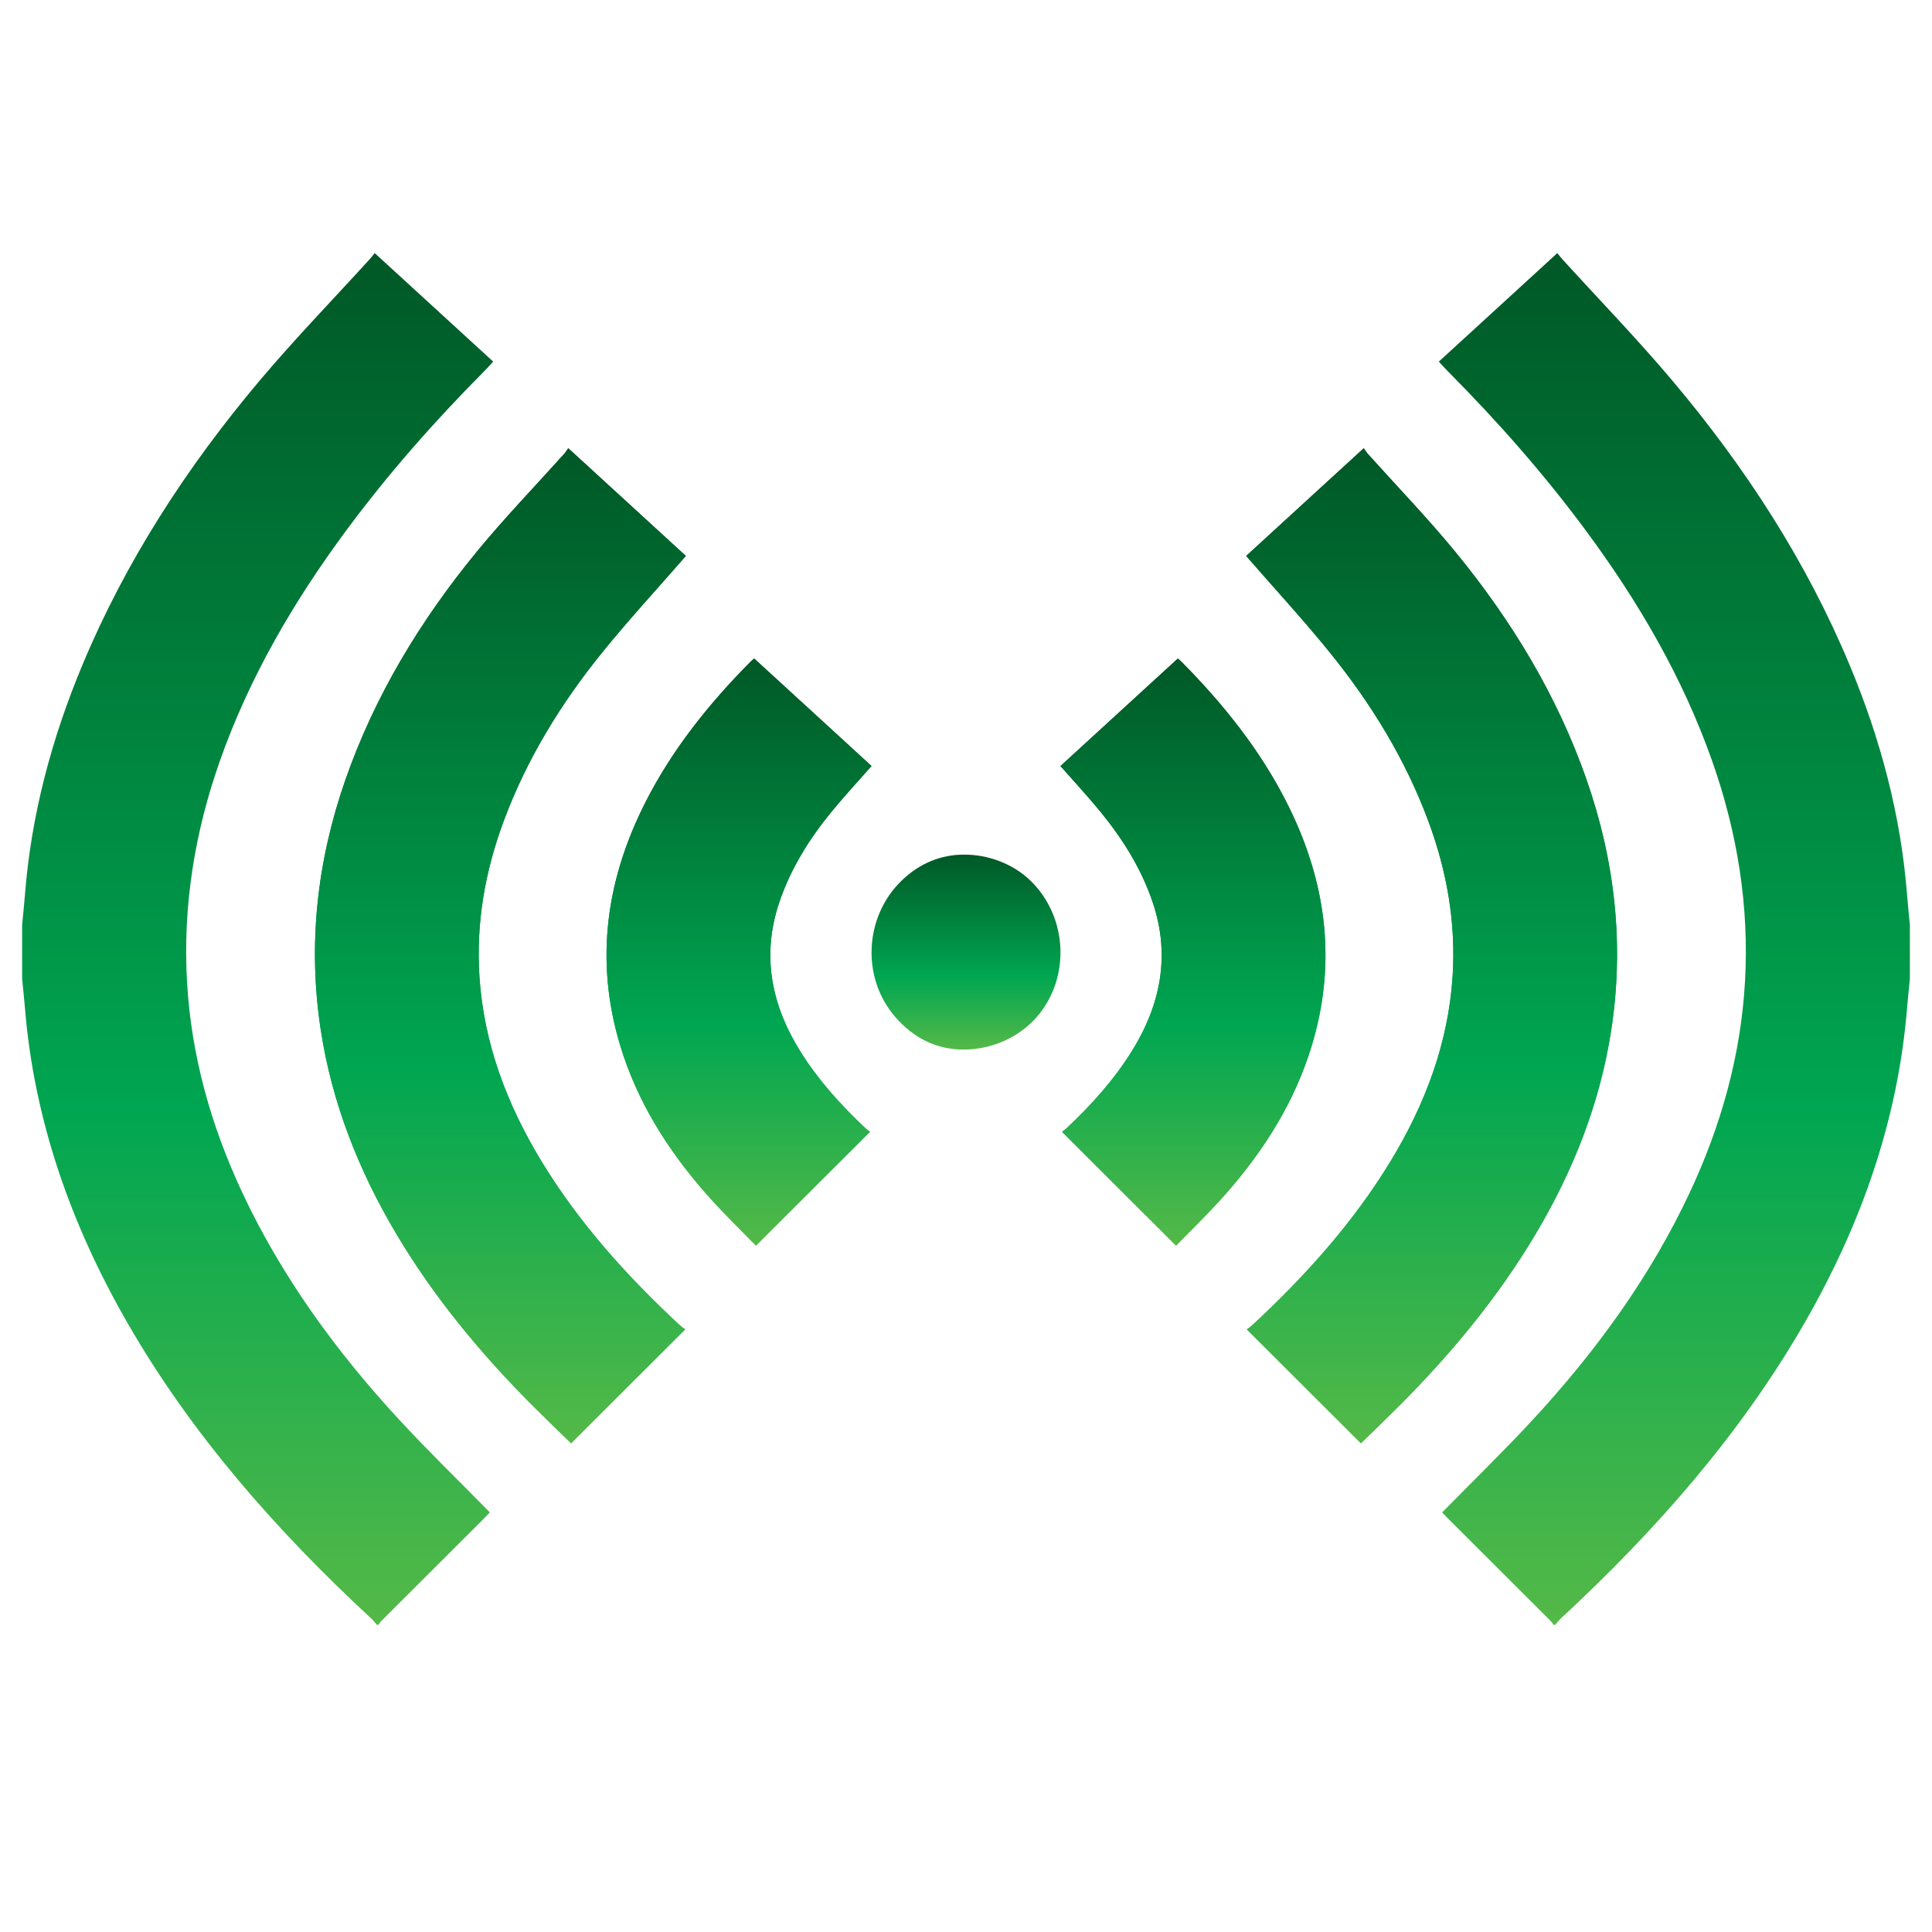
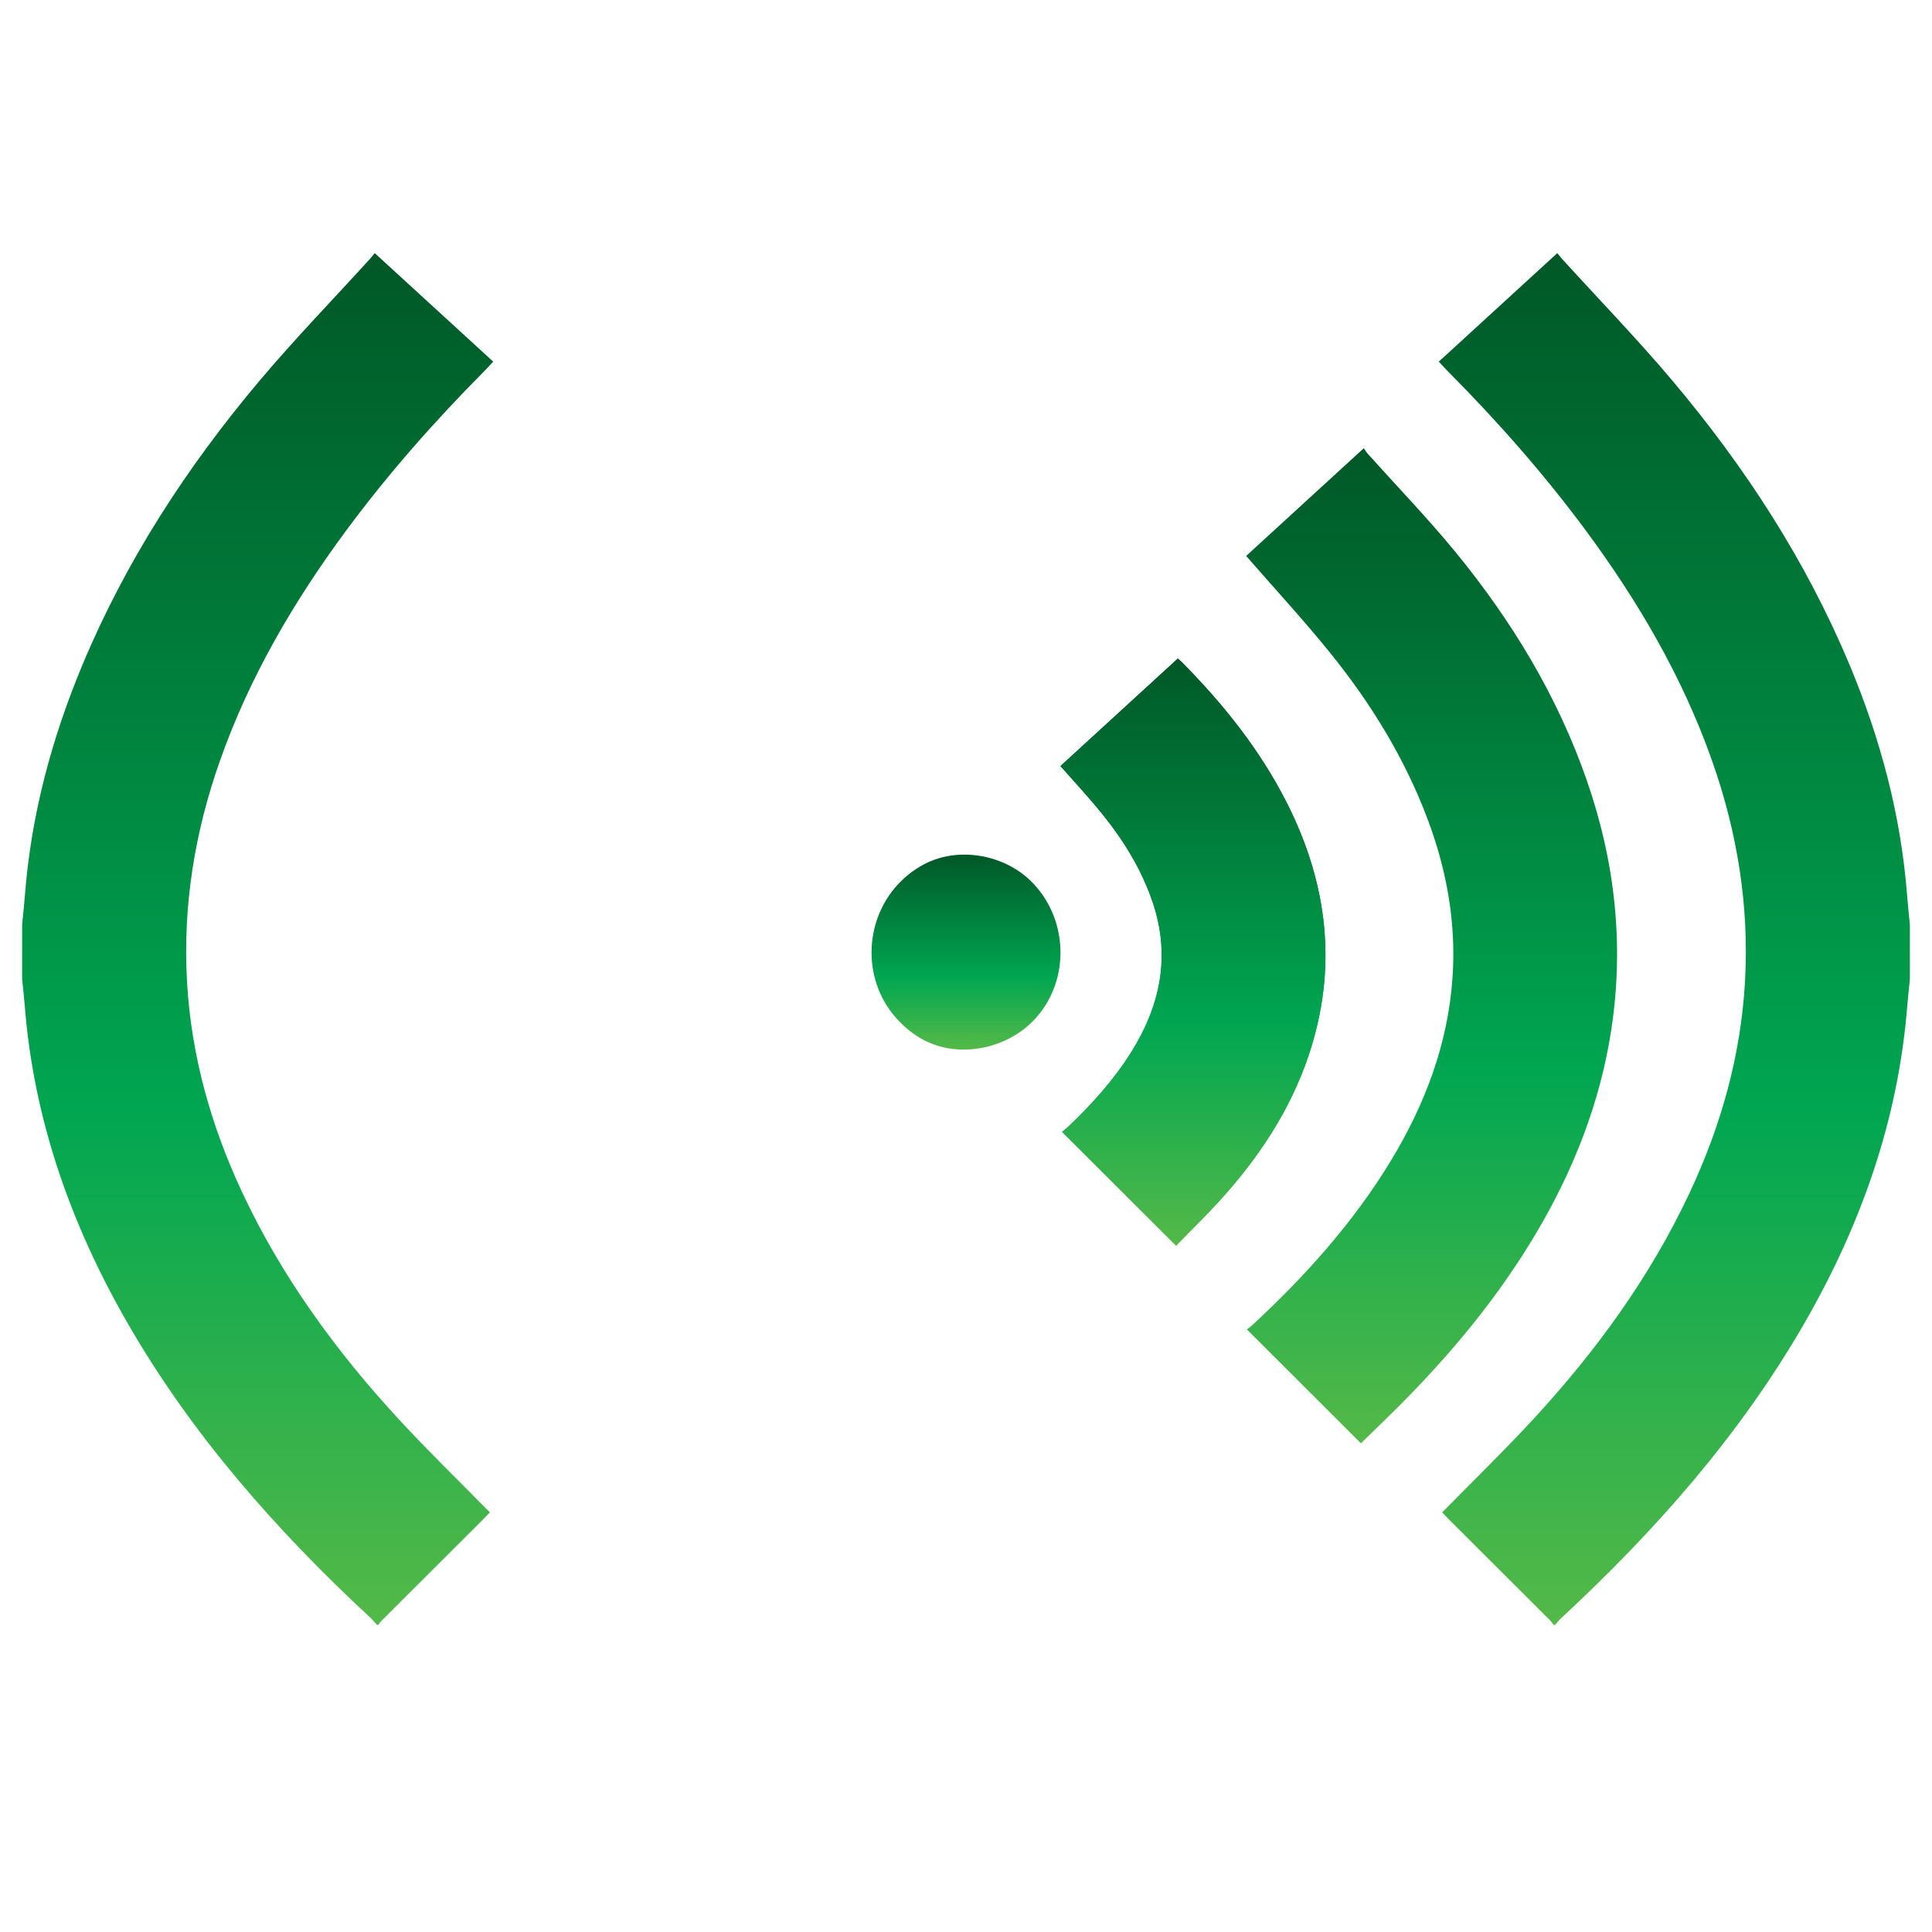
<svg xmlns="http://www.w3.org/2000/svg" enable-background="new 0 0 400 400" version="1.1" viewBox="0 0 400 400" xml:space="preserve">
  <linearGradient id="h" x1="304.04" x2="344.4" y1="-6.765" y2="-6.765" gradientTransform="matrix(4.4897e-11 -1 -1 -4.4897e-11 193.23 521.34)" gradientUnits="userSpaceOnUse">
    <stop stop-color="#54B948" offset="0" />
    <stop stop-color="#00A651" offset=".376" />
    <stop stop-color="#005826" offset="1" />
  </linearGradient>
  <path d="m199.5 217.3c5.737 0.013 11.42-2.465 15.13-6.717 7.052-8.078 6.464-20.712-1.252-28.22-3.777-3.675-9.012-5.441-13.749-5.422-4.736-0.019-9.223 1.748-13 5.422-7.716 7.508-8.302 20.14-1.25 28.22 3.711 4.252 8.383 6.73 14.121 6.717" fill="url(#h)" />
  <linearGradient id="g" x1="263.45" x2="385" y1="40.228" y2="40.228" gradientTransform="matrix(4.4897e-11 -1 -1 -4.4897e-11 193.23 521.34)" gradientUnits="userSpaceOnUse">
    <stop stop-color="#54B948" offset="0" />
    <stop stop-color="#00A651" offset=".376" />
    <stop stop-color="#005826" offset="1" />
  </linearGradient>
-   <path d="m156.14 136.34c-0.336 0.3-0.534 0.453-0.706 0.629-8.654 8.751-16.26 18.219-21.788 29.099-8.6 16.928-10.661 34.398-4.573 52.482 3.802 11.293 10.298 21.116 18.389 30.015 2.886 3.176 5.983 6.176 9.045 9.32 7.978-7.962 15.738-15.706 23.604-23.558-0.439-0.351-0.735-0.554-0.991-0.795-5.045-4.761-9.659-9.852-13.32-15.688-6.106-9.733-8.17-19.991-4.465-31.006 2.318-6.887 6.12-13.014 10.744-18.681 2.654-3.253 5.531-6.34 8.36-9.563-8.049-7.37-16.124-14.764-24.299-22.254z" fill="url(#g)" />
  <linearGradient id="f" x1="263.45" x2="385" y1="40.227" y2="40.227" gradientTransform="matrix(4.4897e-11 -1 -1 -4.4897e-11 193.23 521.34)" gradientUnits="userSpaceOnUse">
    <stop stop-color="#54B948" offset="0" />
    <stop stop-color="#00A651" offset=".376" />
    <stop stop-color="#005826" offset="1" />
  </linearGradient>
-   <path d="m156.14 136.34c8.175 7.49 16.25 14.884 24.301 22.256-2.829 3.223-5.706 6.31-8.362 9.564-4.624 5.667-8.424 11.792-10.744 18.681-3.705 11.015-1.641 21.271 4.465 31.004 3.661 5.836 8.274 10.928 13.32 15.688 0.257 0.243 0.551 0.444 0.991 0.795-7.866 7.852-15.624 15.597-23.604 23.559-3.061-3.146-6.158-6.146-9.044-9.321-8.091-8.898-14.587-18.722-18.389-30.015-6.09-18.083-4.029-35.552 4.571-52.48 5.528-10.88 12.976-20.213 21.63-28.964 0.172-0.177 0.527-0.467 0.865-0.767z" fill="url(#f)" />
  <linearGradient id="b" x1="222.52" x2="428.54" y1="89.63" y2="89.63" gradientTransform="matrix(4.4897e-11 -1 -1 -4.4897e-11 193.23 521.34)" gradientUnits="userSpaceOnUse">
    <stop stop-color="#54B948" offset="0" />
    <stop stop-color="#00A651" offset=".376" />
    <stop stop-color="#005826" offset="1" />
  </linearGradient>
-   <path d="m142 115.1c-7.903-7.239-16-14.655-24.348-22.298-0.345 0.483-0.547 0.836-0.816 1.134-6.071 6.771-12.418 13.338-18.168 20.35-11.71 14.282-21.111 29.844-27.146 47.138-5.902 16.912-7.821 34.198-5.106 51.861 2.309 15.024 7.805 29.011 15.642 42.192 7.82 13.151 17.565 24.903 28.477 35.811 2.515 2.515 5.086 4.977 7.706 7.531 7.972-7.96 15.727-15.706 23.61-23.579-0.44-0.335-0.745-0.529-1.003-0.769-11.043-10.234-21.001-21.306-28.756-34.069-7.187-11.83-11.92-24.433-12.829-38.167-0.733-11.109 1.158-21.882 5.061-32.352 4.733-12.696 11.768-24.196 20.359-34.805 5.485-6.774 11.424-13.209 17.317-19.978z" fill="url(#b)" />
-   <path d="m142 115.1c-5.894 6.77-11.832 13.205-17.317 19.978-8.593 10.609-15.626 22.109-20.359 34.805-3.903 10.469-5.795 21.243-5.061 32.352 0.908 13.734 5.641 26.337 12.829 38.167 7.755 12.764 17.712 23.835 28.756 34.069 0.258 0.239 0.562 0.434 1.002 0.769-7.883 7.873-15.638 15.619-23.609 23.579-2.619-2.555-5.192-5.018-7.707-7.531-10.911-10.907-20.656-22.659-28.477-35.811-7.836-13.182-13.333-27.168-15.642-42.192-2.715-17.663-0.795-34.95 5.106-51.861 6.035-17.294 15.436-32.856 27.146-47.138 5.75-7.011 12.098-13.578 18.169-20.35 0.268-0.298 0.47-0.65 0.814-1.134 8.35 7.642 16.447 15.059 24.35 22.298z" fill="url(#b)" />
  <linearGradient id="e" x1="184.93" x2="468.93" y1="139.89" y2="139.89" gradientTransform="matrix(4.4897e-11 -1 -1 -4.4897e-11 193.23 521.34)" gradientUnits="userSpaceOnUse">
    <stop stop-color="#54B948" offset="0" />
    <stop stop-color="#00A651" offset=".376" />
    <stop stop-color="#005826" offset="1" />
  </linearGradient>
  <path d="m4.583 191.46c0.194-2.055 0.419-4.107 0.579-6.163 1.28-16.488 5.503-32.31 11.898-47.624 8.981-21.503 21.604-40.981 36.762-58.949 7.245-8.59 15.111-16.7 22.691-25.031 0.337-0.368 0.638-0.769 1.068-1.289 8.264 7.566 16.333 14.957 24.534 22.466-0.678 0.724-1.299 1.421-1.957 2.084-10.242 10.314-19.804 21.167-28.404 32.777-10.955 14.79-20.11 30.488-26.196 47.711-5.266 14.903-7.742 30.202-6.831 45.929 0.881 15.21 4.943 29.688 11.449 43.567 8.127 17.34 19.331 32.761 32.432 46.951 6.036 6.54 12.454 12.758 18.813 19.237-0.378 0.393-0.917 0.967-1.475 1.524-6.994 6.983-13.993 13.962-20.983 20.947-0.239 0.239-0.416 0.535-0.62 0.806h-0.31c-0.391-0.438-0.749-0.91-1.18-1.311-19.69-18.248-37.198-38.144-50.469-61.205-11.76-20.437-19.376-42.114-21.244-65.482-0.152-1.903-0.369-3.804-0.556-5.706-1e-3 -3.746-1e-3 -7.493-1e-3 -11.239z" fill="url(#e)" />
  <linearGradient id="d" x1="263.45" x2="385" y1="42.512" y2="42.512" gradientTransform="matrix(0 -1 1 0 204.48 521.34)" gradientUnits="userSpaceOnUse">
    <stop stop-color="#54B948" offset="0" />
    <stop stop-color="#00A651" offset=".376" />
    <stop stop-color="#005826" offset="1" />
  </linearGradient>
  <path d="m219.56 158.6c2.83 3.223 5.707 6.31 8.36 9.563 4.624 5.667 8.427 11.793 10.745 18.681 3.704 11.015 1.641 21.272-4.467 31.006-3.66 5.836-8.272 10.927-13.318 15.688-0.257 0.241-0.552 0.444-0.991 0.795 7.865 7.852 15.626 15.596 23.604 23.558 3.063-3.145 6.159-6.145 9.046-9.32 8.091-8.898 14.585-18.722 18.387-30.015 6.089-18.084 4.028-35.554-4.572-52.482-5.528-10.88-13.133-20.348-21.787-29.099-0.172-0.176-0.369-0.329-0.705-0.629-8.178 7.488-16.253 14.882-24.302 22.254z" fill="url(#d)" />
  <linearGradient id="c" x1="263.45" x2="385" y1="42.512" y2="42.512" gradientTransform="matrix(0 -1 1 0 204.48 521.34)" gradientUnits="userSpaceOnUse">
    <stop stop-color="#54B948" offset="0" />
    <stop stop-color="#00A651" offset=".376" />
    <stop stop-color="#005826" offset="1" />
  </linearGradient>
  <path d="m244.72 137.11c8.654 8.751 16.102 18.083 21.63 28.964 8.601 16.928 10.661 34.397 4.572 52.48-3.802 11.293-10.298 21.116-18.389 30.015-2.887 3.176-5.983 6.176-9.044 9.321-7.979-7.962-15.738-15.707-23.604-23.559 0.439-0.351 0.732-0.552 0.991-0.795 5.046-4.76 9.658-9.852 13.318-15.688 6.107-9.733 8.171-19.989 4.467-31.004-2.32-6.889-6.121-13.014-10.745-18.681-2.655-3.254-5.532-6.341-8.36-9.564 8.05-7.372 16.124-14.766 24.301-22.256 0.338 0.302 0.693 0.592 0.863 0.767z" fill="url(#c)" />
  <linearGradient id="a" x1="222.52" x2="428.54" y1="91.915" y2="91.915" gradientTransform="matrix(0 -1 1 0 204.48 521.34)" gradientUnits="userSpaceOnUse">
    <stop stop-color="#54B948" offset="0" />
    <stop stop-color="#00A651" offset=".376" />
    <stop stop-color="#005826" offset="1" />
  </linearGradient>
  <path d="m275.32 135.08c8.591 10.609 15.626 22.109 20.359 34.805 3.901 10.469 5.795 21.243 5.062 32.352-0.911 13.734-5.645 26.337-12.828 38.167-7.758 12.764-17.713 23.835-28.757 34.069-0.259 0.239-0.563 0.434-1.005 0.769 7.884 7.873 15.638 15.619 23.61 23.579 2.619-2.555 5.192-5.017 7.705-7.531 10.914-10.907 20.658-22.659 28.479-35.811 7.836-13.182 13.332-27.168 15.642-42.192 2.716-17.663 0.795-34.95-5.107-51.861-6.032-17.294-15.434-32.856-27.145-47.138-5.749-7.011-12.098-13.578-18.167-20.35-0.271-0.298-0.472-0.65-0.816-1.134-8.348 7.643-16.444 15.06-24.348 22.298 5.894 6.769 11.832 13.204 17.316 19.978z" fill="url(#a)" />
-   <path d="m282.35 92.804c0.345 0.483 0.548 0.836 0.816 1.134 6.069 6.771 12.418 13.338 18.169 20.35 11.709 14.282 21.11 29.844 27.145 47.138 5.9 16.912 7.821 34.198 5.105 51.861-2.308 15.024-7.806 29.011-15.642 42.192-7.82 13.151-17.564 24.903-28.477 35.811-2.515 2.514-5.088 4.977-7.707 7.531-7.971-7.96-15.727-15.706-23.608-23.579 0.441-0.335 0.744-0.529 1.003-0.769 11.044-10.234 20.999-21.306 28.757-34.069 7.186-11.83 11.919-24.433 12.828-38.167 0.733-11.109-1.158-21.882-5.062-32.352-4.733-12.696-11.767-24.196-20.359-34.805-5.484-6.773-11.423-13.208-17.316-19.978 7.903-7.238 16-14.655 24.348-22.298z" fill="url(#a)" />
  <linearGradient id="i" x1="184.93" x2="468.93" y1="142.17" y2="142.17" gradientTransform="matrix(0 -1 1 0 204.48 521.34)" gradientUnits="userSpaceOnUse">
    <stop stop-color="#54B948" offset="0" />
    <stop stop-color="#00A651" offset=".376" />
    <stop stop-color="#005826" offset="1" />
  </linearGradient>
  <path d="m395.42 202.7c-0.186 1.902-0.402 3.803-0.556 5.706-1.866 23.368-9.482 45.046-21.243 65.482-13.272 23.062-30.778 42.957-50.469 61.205-0.431 0.4-0.789 0.873-1.181 1.311h-0.311c-0.205-0.271-0.381-0.566-0.62-0.806-6.991-6.985-13.99-13.964-20.982-20.947-0.56-0.558-1.099-1.132-1.476-1.524 6.358-6.479 12.776-12.697 18.813-19.237 13.101-14.19 24.306-29.611 32.431-46.951 6.506-13.88 10.568-28.357 11.45-43.567 0.91-15.727-1.565-31.026-6.832-45.929-6.086-17.224-15.24-32.922-26.196-47.711-8.599-11.61-18.161-22.463-28.404-32.777-0.657-0.663-1.278-1.36-1.956-2.084 8.199-7.509 16.27-14.9 24.534-22.466 0.432 0.521 0.73 0.921 1.067 1.289 7.581 8.331 15.446 16.441 22.692 25.031 15.158 17.968 27.781 37.446 36.763 58.949 6.396 15.313 10.617 31.136 11.898 47.624 0.157 2.056 0.384 4.108 0.577 6.163 1e-3 3.745 1e-3 7.492 1e-3 11.239z" fill="url(#i)" />
</svg>